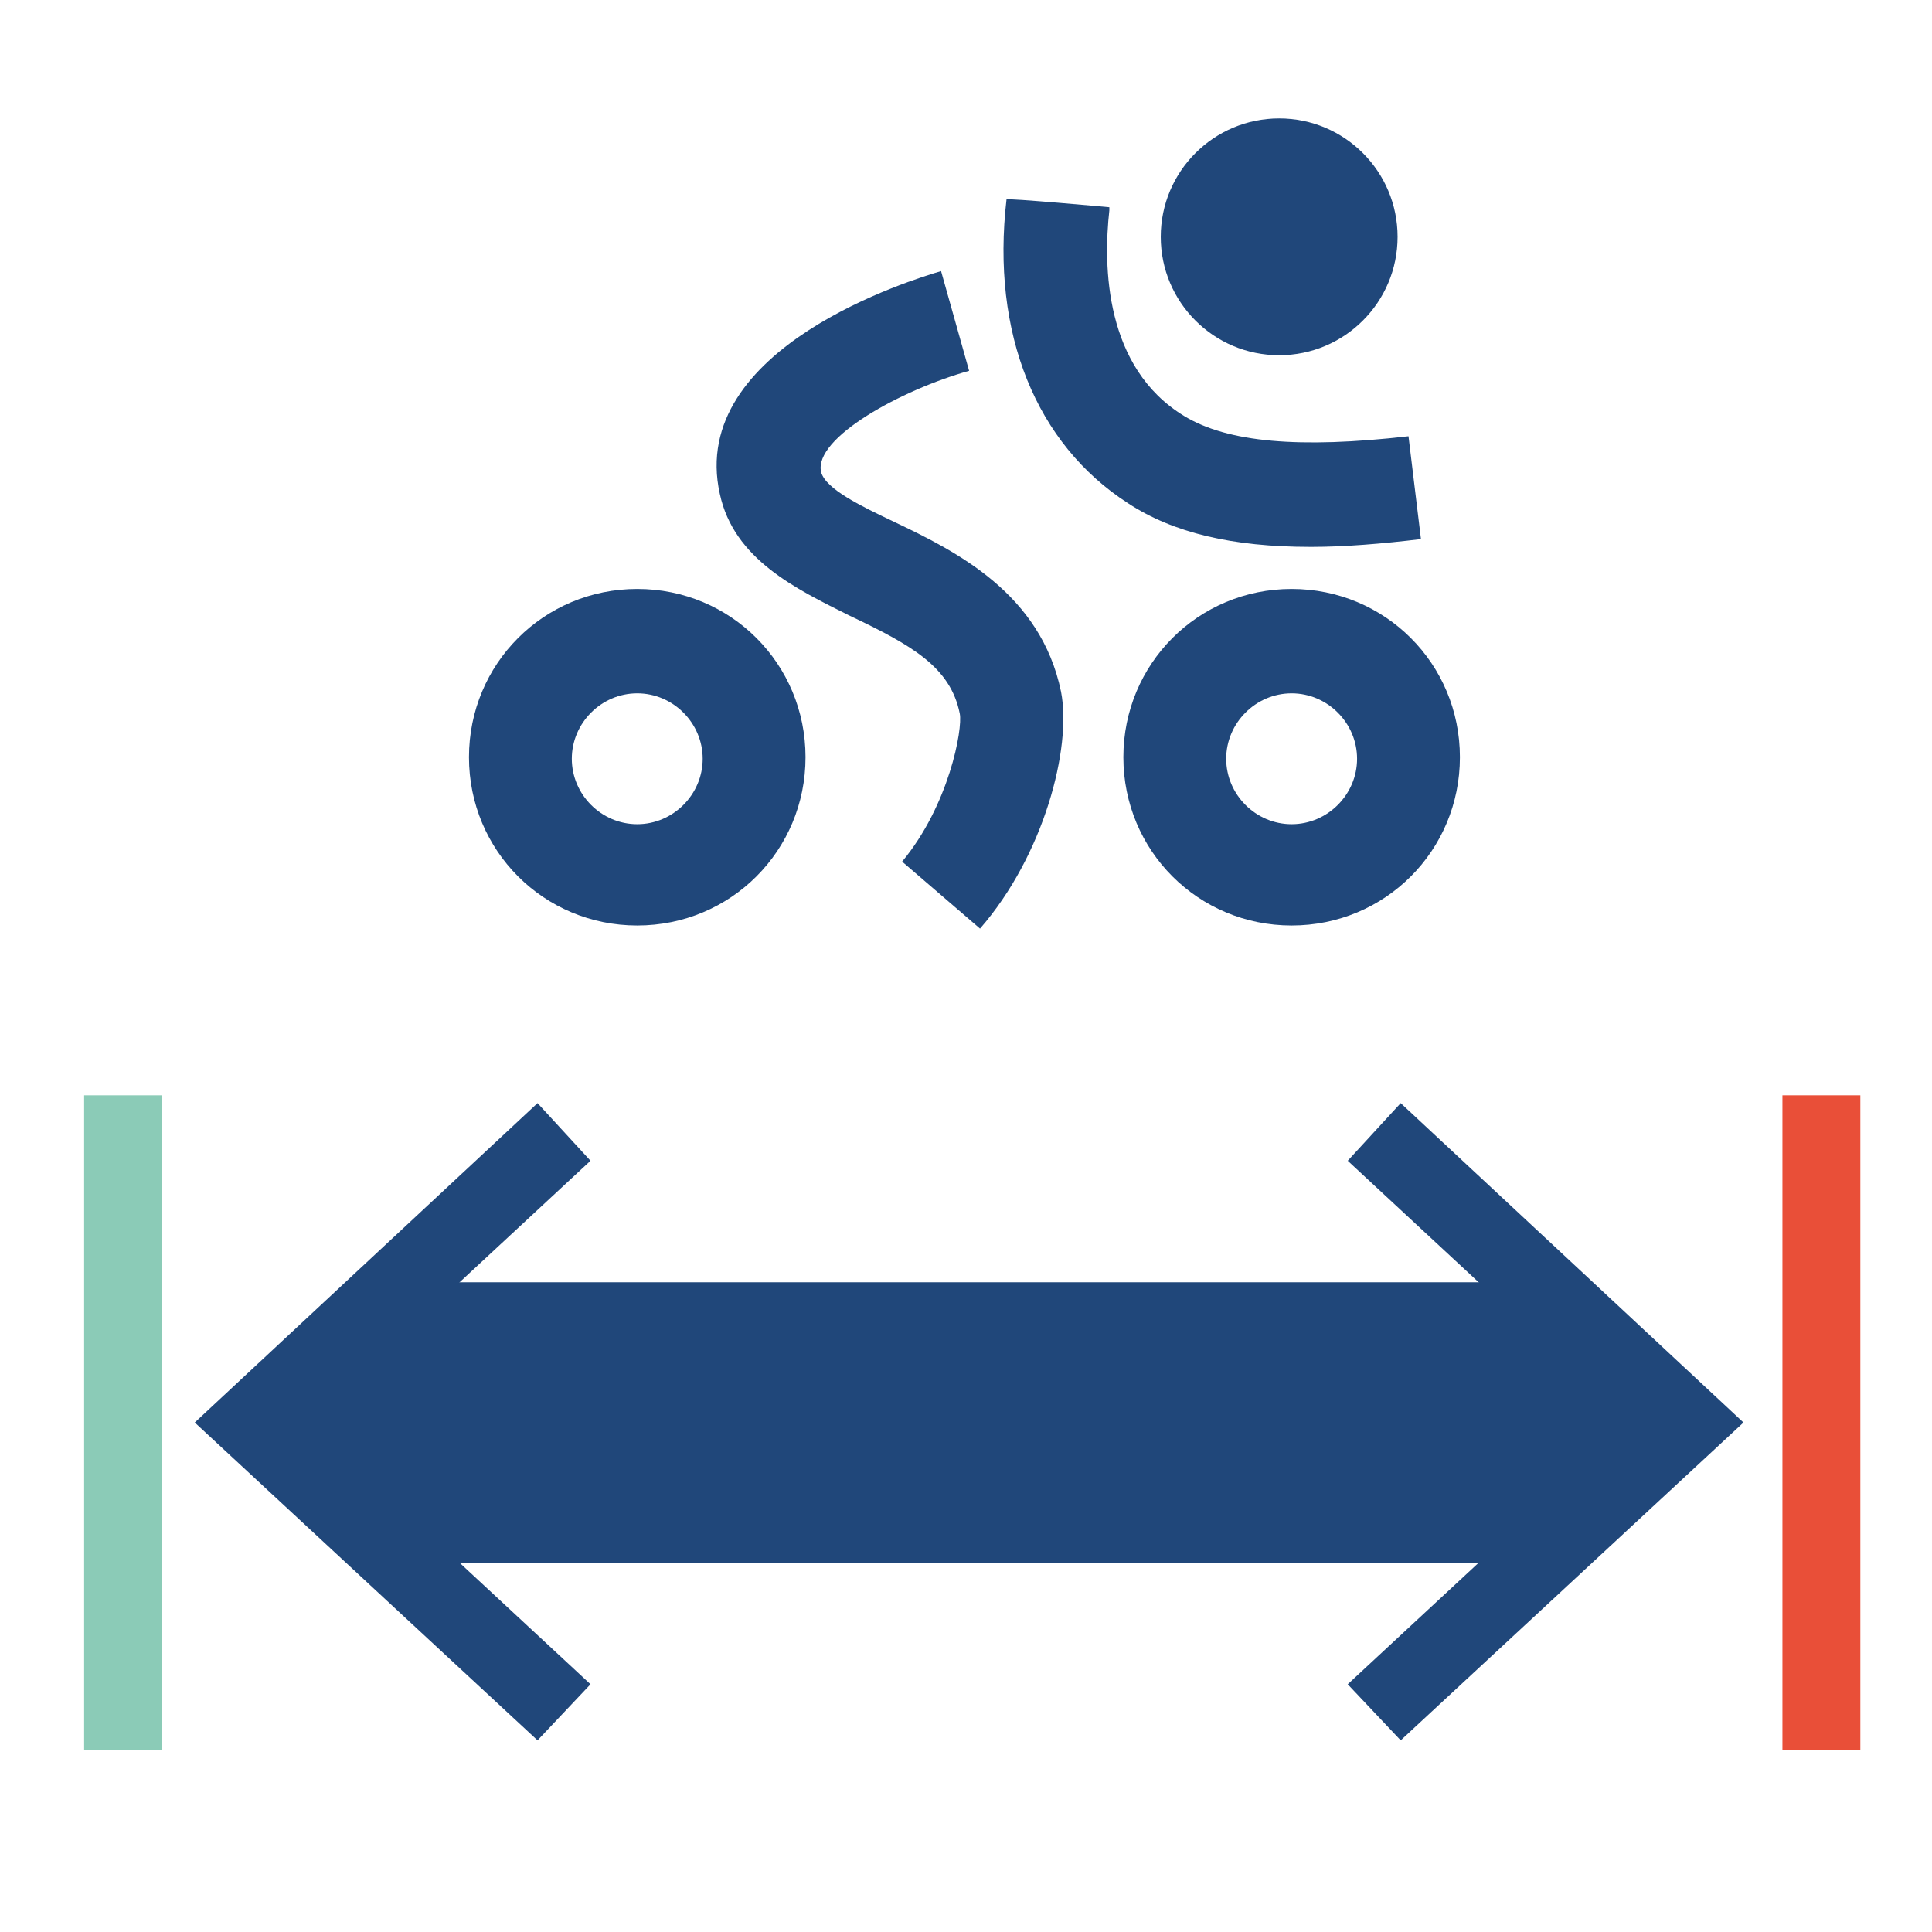
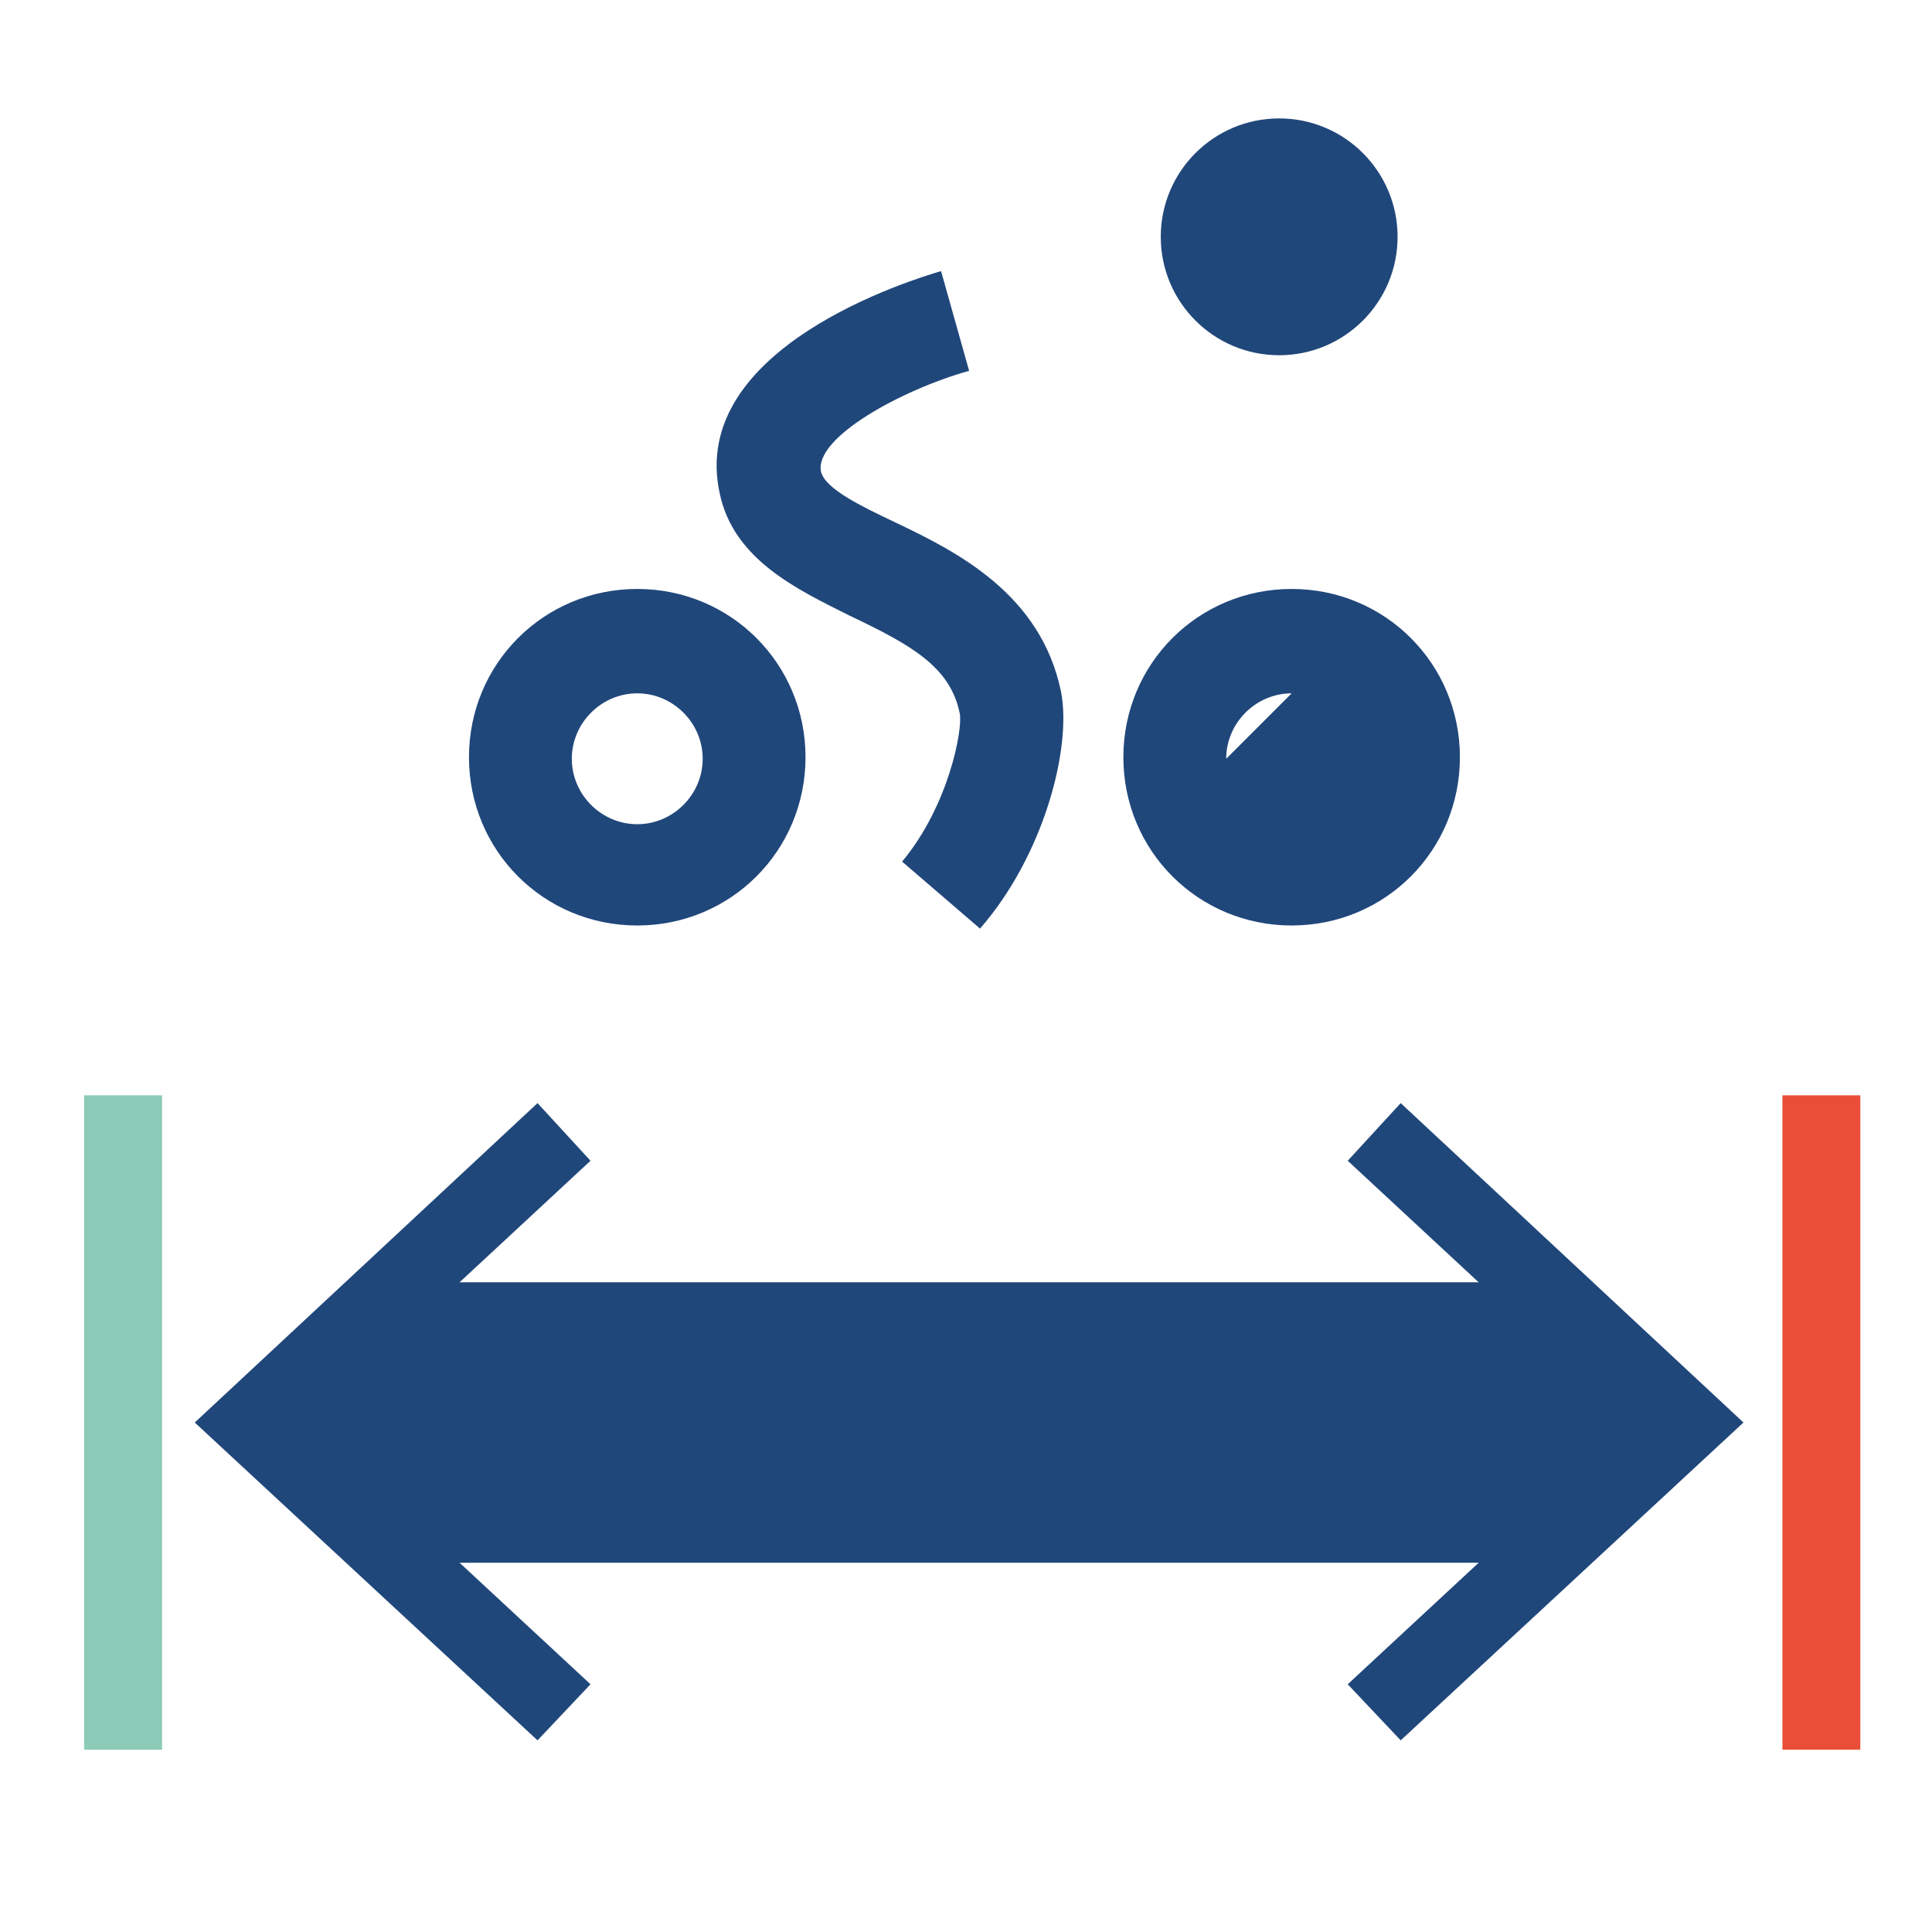
<svg xmlns="http://www.w3.org/2000/svg" id="Ebene_1" version="1.1" viewBox="0 0 124 124">
  <defs>
    <style>
      .st0 {
        stroke: #e94f38;
      }

      .st0, .st1 {
        fill: none;
      }

      .st0, .st1, .st2 {
        stroke-miterlimit: 10;
        stroke-width: 5px;
      }

      .st1 {
        stroke: #8bcbb7;
      }

      .st2 {
        stroke: #006559;
      }

      .st2, .st3 {
        fill: #20477a;
      }

      .st4 {
        fill: #20477a;
      }
    </style>
  </defs>
  <g>
    <line class="st2" x1="17.9" y1="91.3" x2="106.5" y2="91.3" />
    <polygon class="st3" points="34.5 111.7 37.9 108.1 19.8 91.3 37.9 74.5 34.5 70.8 12.5 91.3 34.5 111.7" />
    <polygon class="st3" points="89.9 111.7 86.5 108.1 104.6 91.3 86.5 74.5 89.9 70.8 111.9 91.3 89.9 111.7" />
  </g>
  <line class="st1" x1="7.9" y1="70.3" x2="7.9" y2="112.3" />
  <line class="st0" x1="116.9" y1="70.3" x2="116.9" y2="112.3" />
  <polygon class="st3" points="24.4 100.3 17.4 91.3 24.4 82.3 99.4 82.3 107.4 91.3 99.4 100.3 24.4 100.3" />
  <path class="st4" d="M40.9,59.4c-6,0-10.8-4.8-10.8-10.8s4.8-10.8,10.8-10.8,10.8,4.8,10.8,10.8-4.8,10.8-10.8,10.8ZM40.9,44.5c-2.3,0-4.2,1.9-4.2,4.2s1.9,4.2,4.2,4.2,4.2-1.9,4.2-4.2-1.9-4.2-4.2-4.2Z" />
-   <path class="st4" d="M82.9,59.4c-6,0-10.8-4.8-10.8-10.8s4.8-10.8,10.8-10.8,10.8,4.8,10.8,10.8-4.8,10.8-10.8,10.8h0ZM82.9,44.5c-2.3,0-4.2,1.9-4.2,4.2s1.9,4.2,4.2,4.2,4.2-1.9,4.2-4.2-1.9-4.2-4.2-4.2Z" />
-   <path class="st4" d="M84.1,35.1c-5,0-8.8-.9-11.7-2.8-5.9-3.8-8.8-10.9-7.8-19.5h0c0-.1,6.6.5,6.6.5v.2c-.4,3.6-.3,10.1,4.8,13.2,2.8,1.7,7.4,2.1,14.4,1.3l.8,6.6c-2.5.3-4.9.5-7,.5h0Z" />
+   <path class="st4" d="M82.9,59.4c-6,0-10.8-4.8-10.8-10.8s4.8-10.8,10.8-10.8,10.8,4.8,10.8,10.8-4.8,10.8-10.8,10.8h0ZM82.9,44.5c-2.3,0-4.2,1.9-4.2,4.2Z" />
  <path class="st4" d="M62.9,59.6l-5-4.3c3-3.6,3.9-8.5,3.7-9.5-.6-3-3.1-4.4-7.1-6.3-3.4-1.7-7.4-3.6-8.3-7.8-2.1-9.4,12.5-13.8,14.2-14.3l1.8,6.4c-4.3,1.2-10,4.3-9.5,6.5.3,1.1,2.6,2.2,4.7,3.2,4,1.9,9.4,4.6,10.7,10.9.7,3.6-1.1,10.5-5.2,15.2Z" />
  <circle class="st4" cx="82.1" cy="15.2" r="7.6" />
</svg>